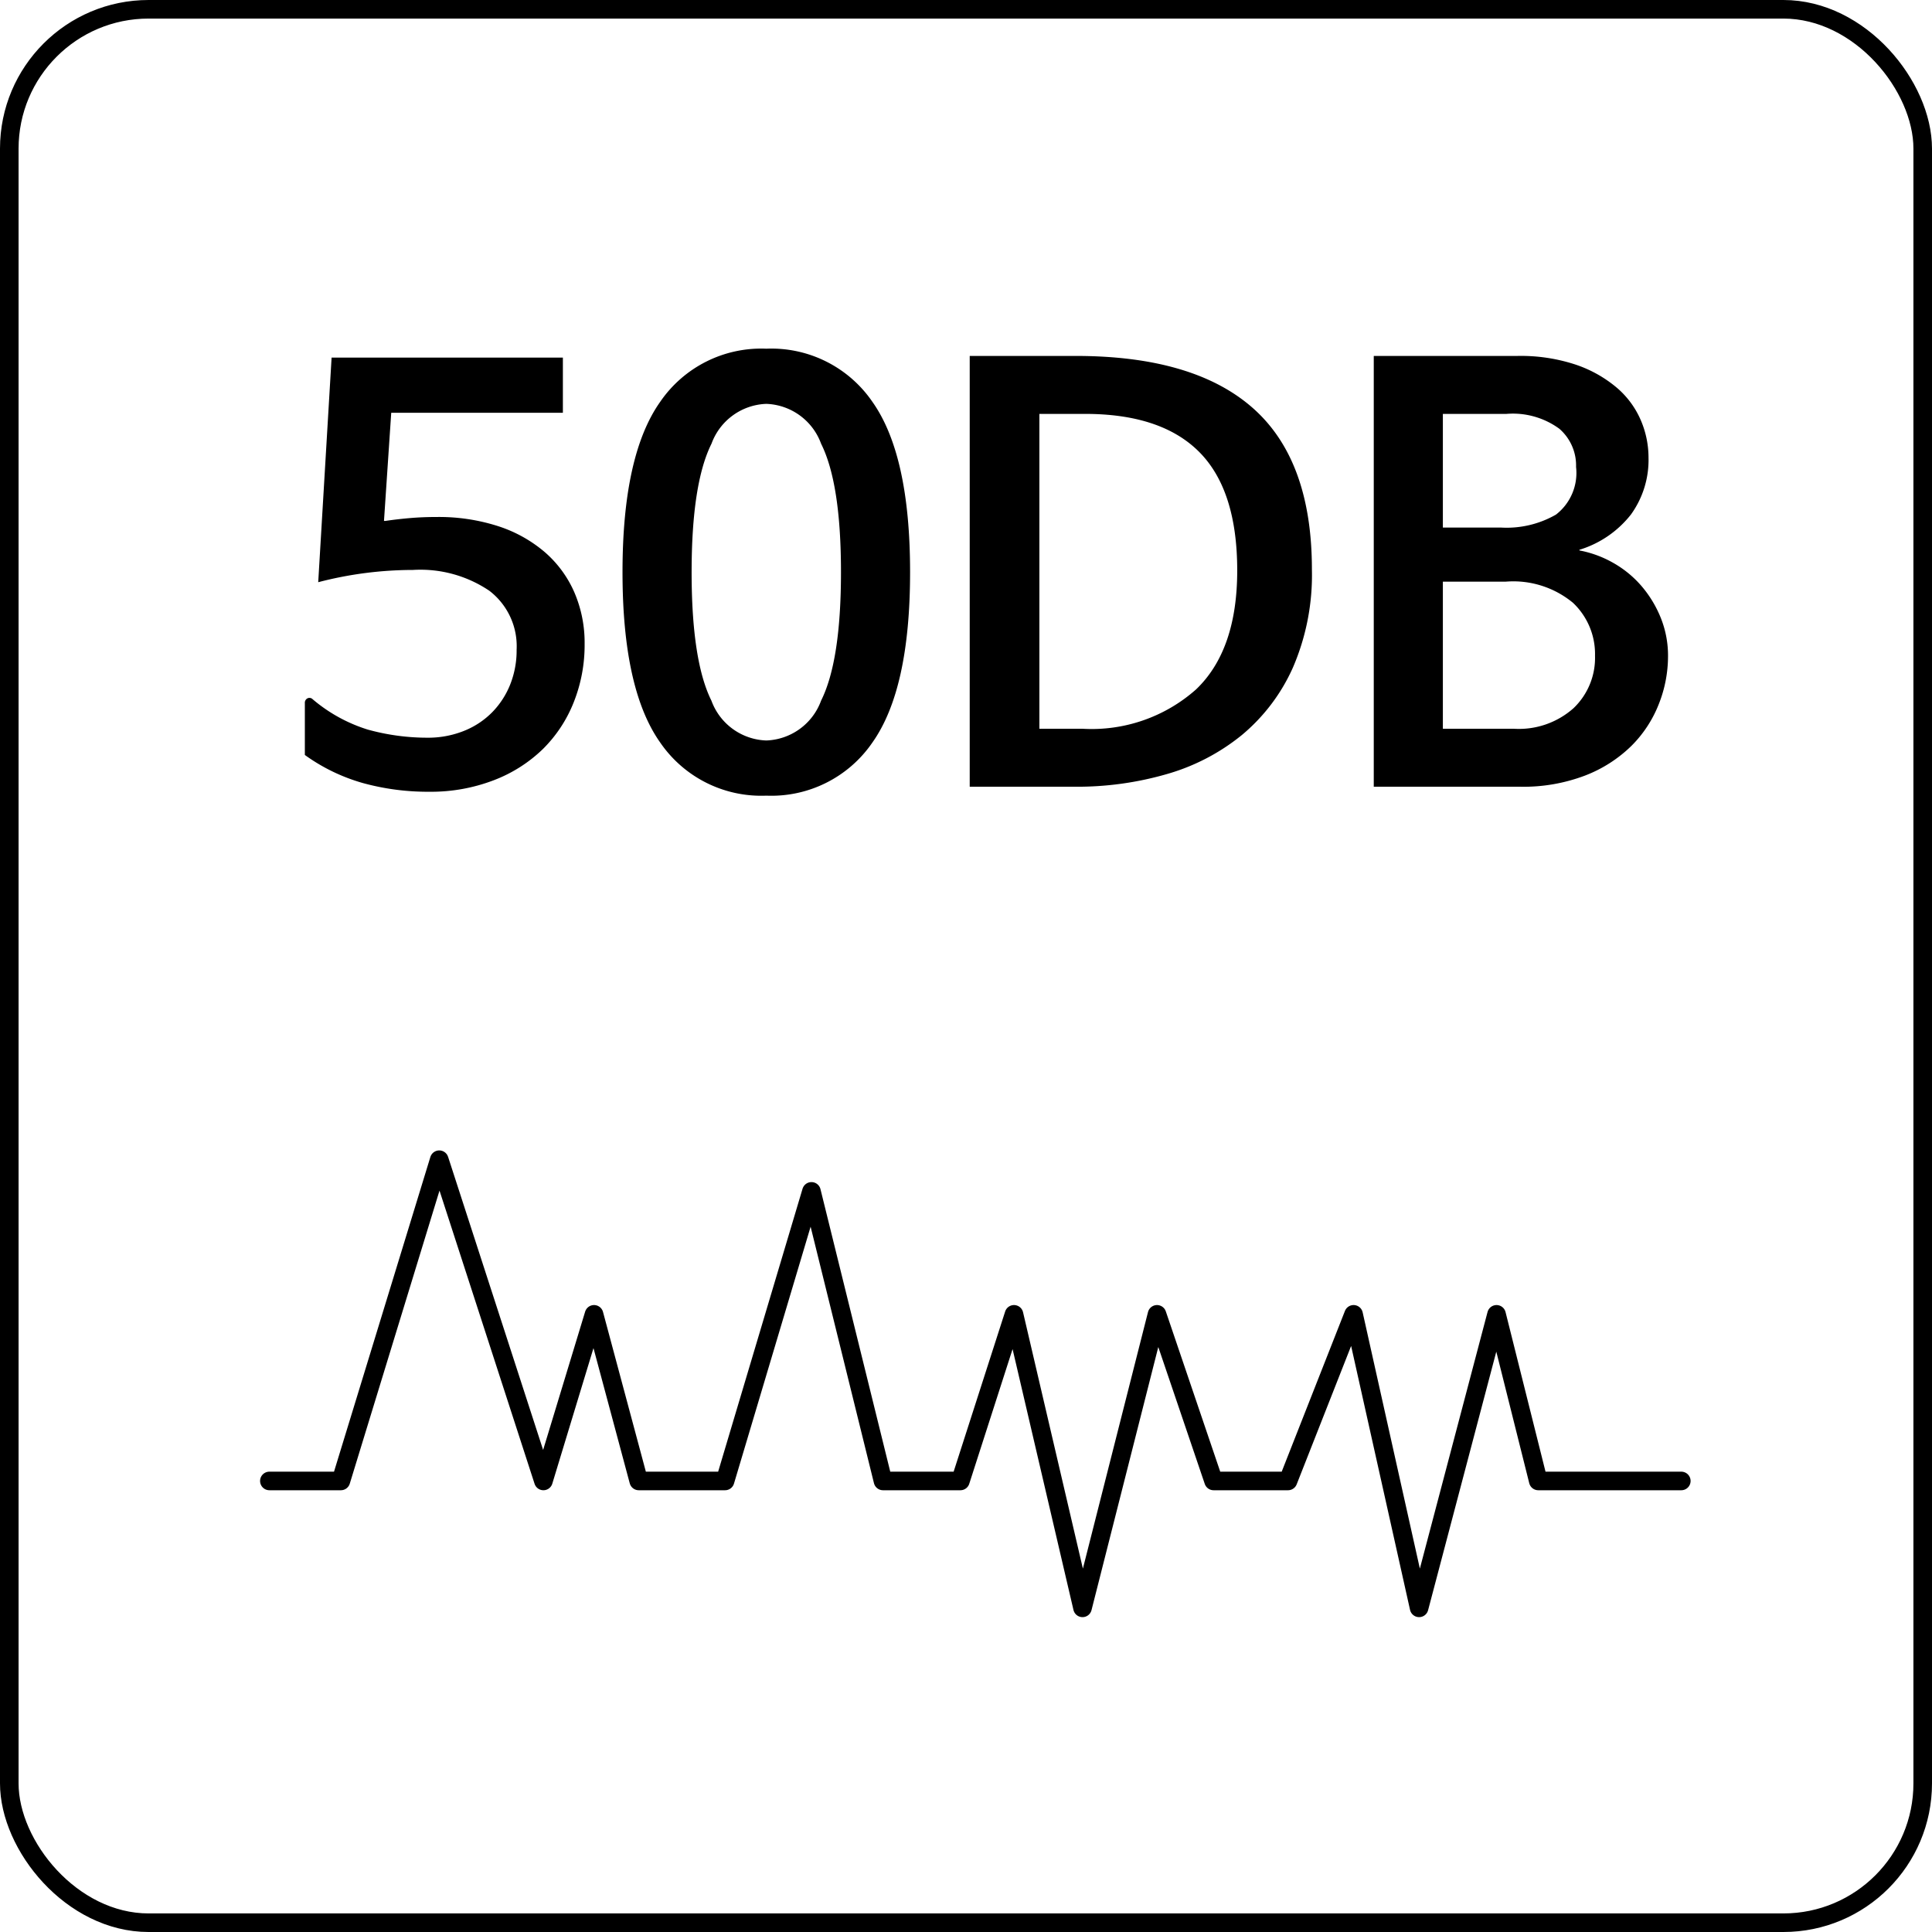
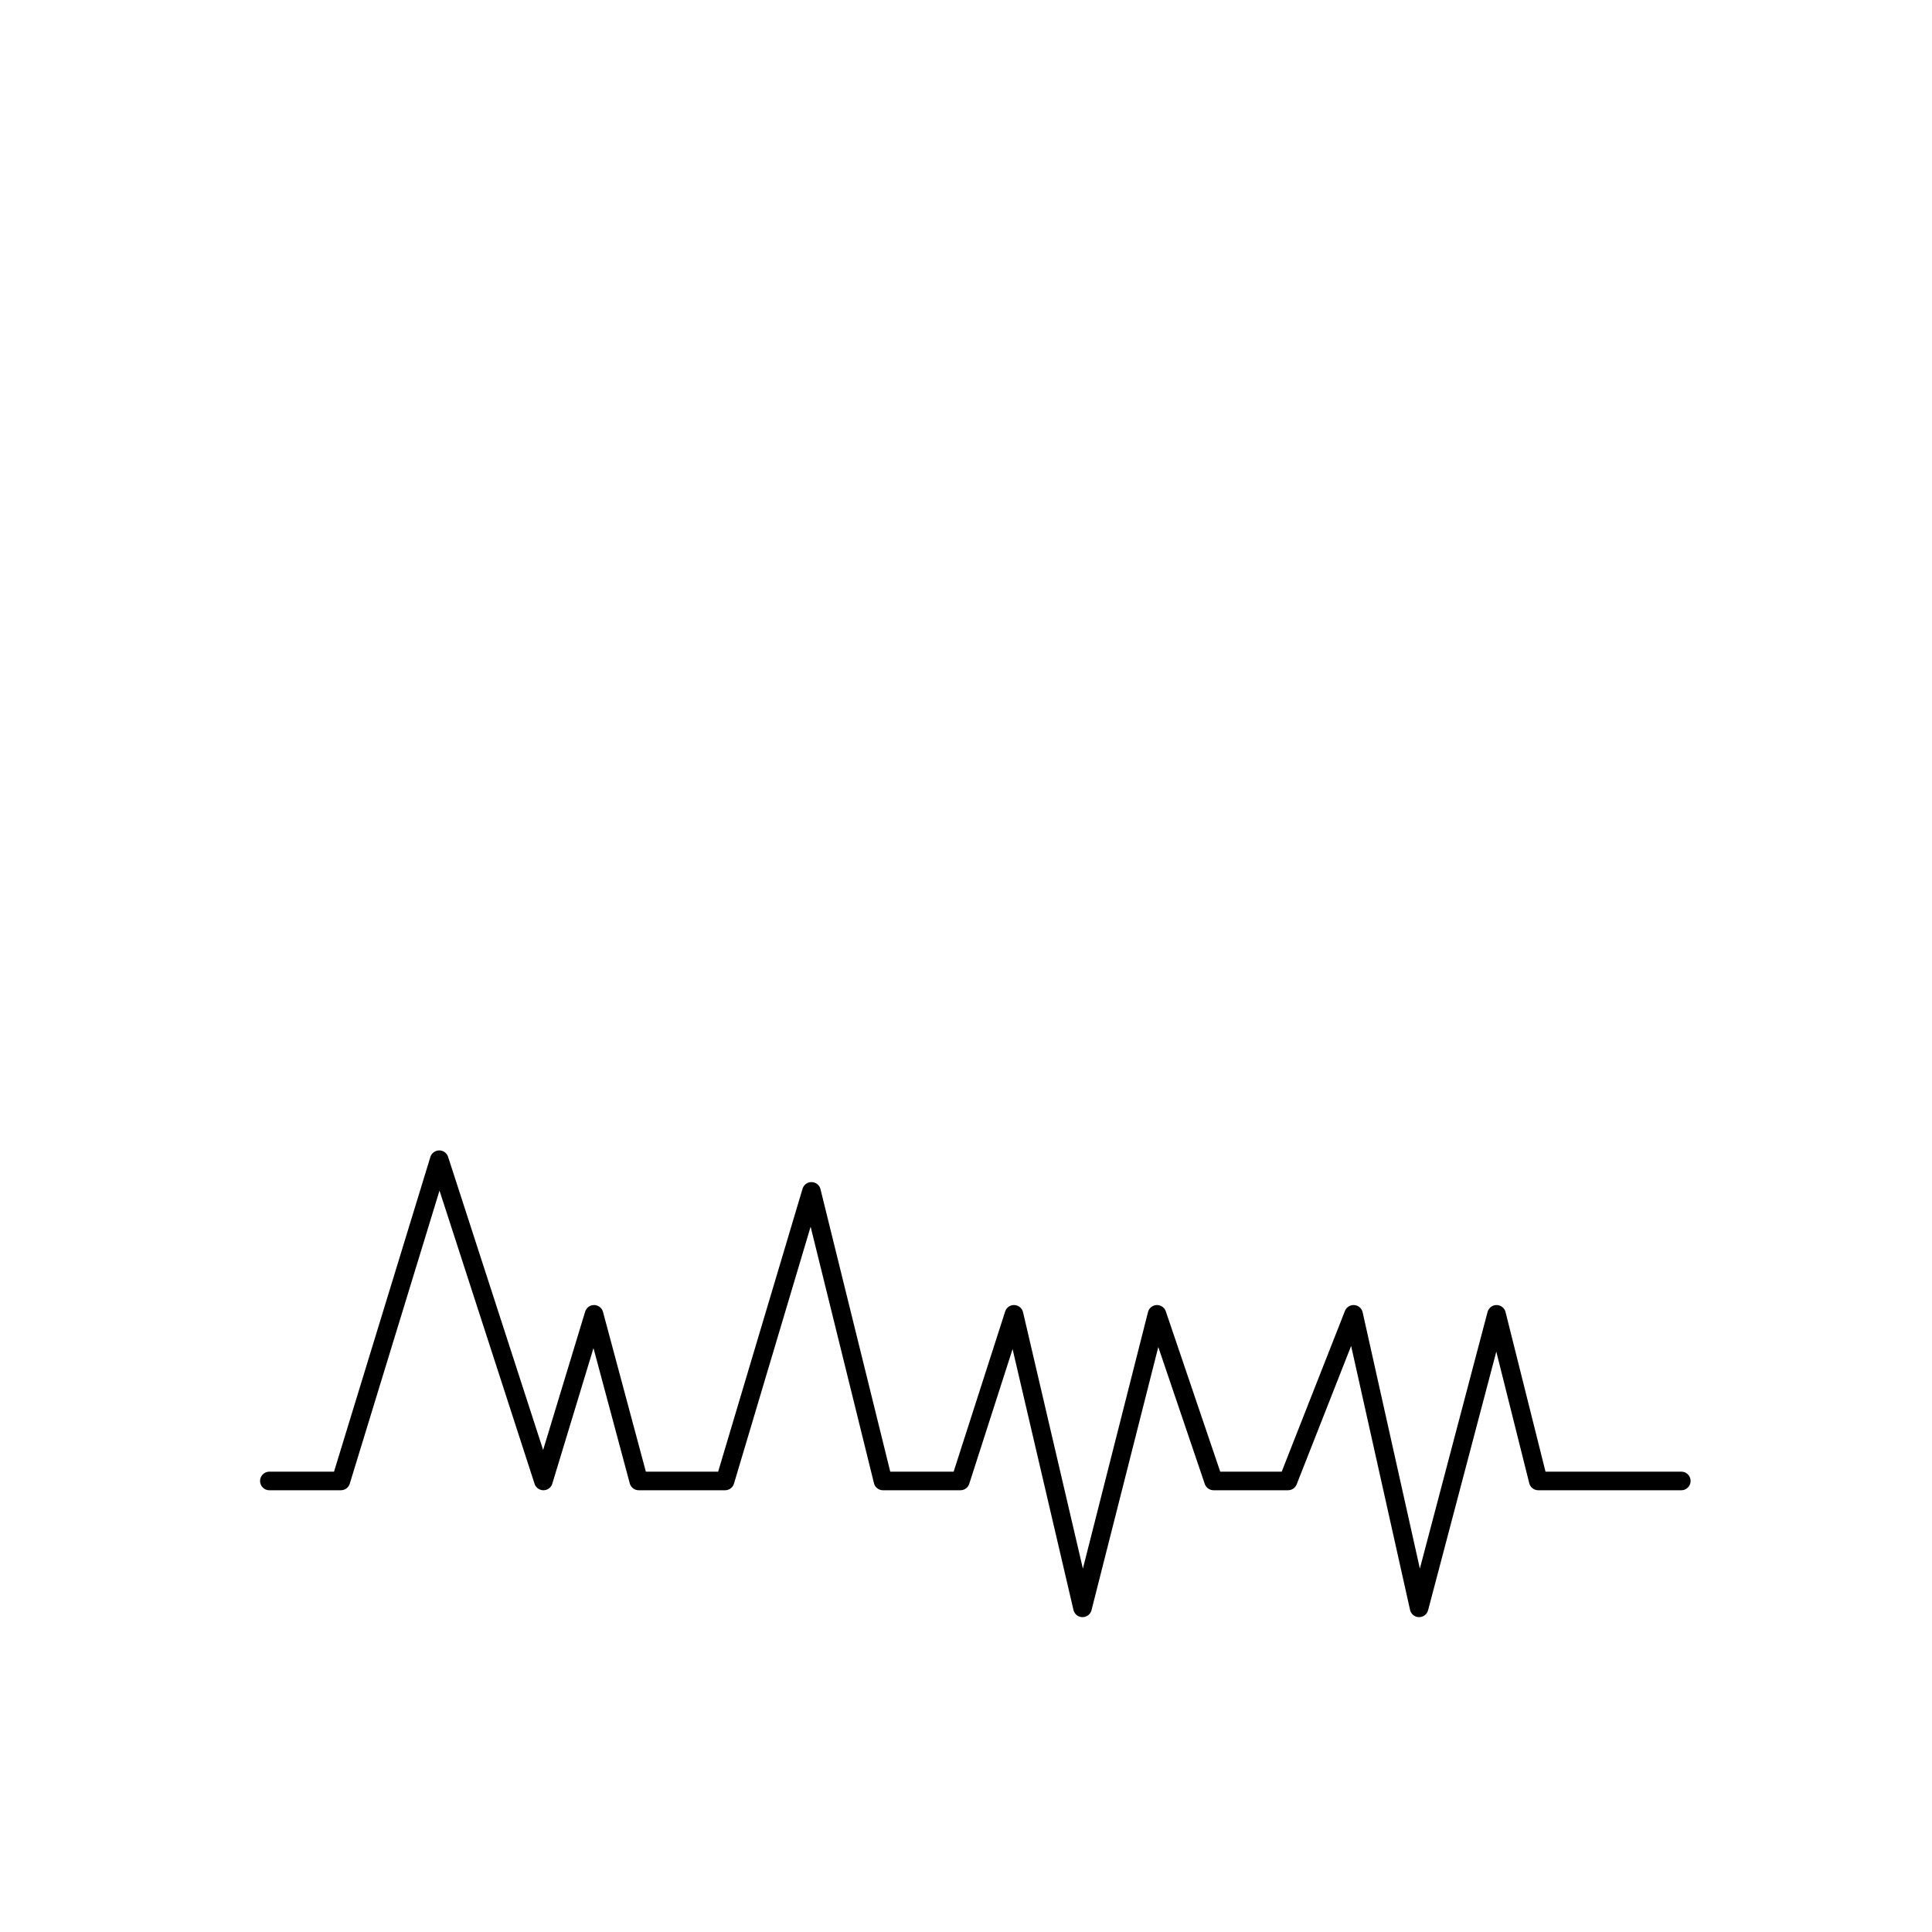
<svg xmlns="http://www.w3.org/2000/svg" width="104" height="104" viewBox="0 0 104 104">
  <g id="그룹_8109" data-name="그룹 8109" transform="translate(-237 -7057)">
    <g id="사각형_3386" data-name="사각형 3386" transform="translate(237 7057)" fill="none" stroke="#000" stroke-width="1">
-       <rect width="104" height="104" rx="8" stroke="none" />
-       <rect x="0.5" y="0.5" width="103" height="103" rx="7.5" fill="none" />
-     </g>
-     <path id="패스_2012" data-name="패스 2012" d="M1.83-3.36A8.459,8.459,0,0,0,4.8-1.725a12.053,12.053,0,0,0,3.36.435,5.183,5.183,0,0,0,1.875-.39,4.431,4.431,0,0,0,1.47-.99,4.524,4.524,0,0,0,.96-1.485A4.966,4.966,0,0,0,12.81-6.03,3.755,3.755,0,0,0,11.34-9.2,6.628,6.628,0,0,0,7.23-10.32a20.282,20.282,0,0,0-5.1.66l.72-12.09H15.3v2.97H6.06l-.39,5.82h.09q.6-.09,1.29-.15t1.44-.06a10.407,10.407,0,0,1,3.33.495,7.333,7.333,0,0,1,2.505,1.395,6.07,6.07,0,0,1,1.59,2.16,6.847,6.847,0,0,1,.555,2.79A8.325,8.325,0,0,1,15.885-3.2,7.341,7.341,0,0,1,14.22-.675,7.756,7.756,0,0,1,11.58,1,9.416,9.416,0,0,1,8.1,1.62a13.164,13.164,0,0,1-3.555-.465A9.987,9.987,0,0,1,1.41-.36V-3.15a.268.268,0,0,1,.135-.255A.241.241,0,0,1,1.83-3.36ZM18.51-10.2q0-6.3,2.025-9.165A6.591,6.591,0,0,1,26.25-22.23a6.591,6.591,0,0,1,5.715,2.865Q33.99-16.5,33.99-10.2T31.965-1.035A6.591,6.591,0,0,1,26.25,1.83a6.591,6.591,0,0,1-5.715-2.865Q18.51-3.9,18.51-10.2Zm3.72,0q0,4.77,1.065,6.915A3.263,3.263,0,0,0,26.25-1.14,3.263,3.263,0,0,0,29.2-3.285Q30.27-5.43,30.27-10.2T29.2-17.115A3.263,3.263,0,0,0,26.25-19.26,3.263,3.263,0,0,0,23.3-17.115Q22.23-14.97,22.23-10.2Zm21.18-8.52H40.95V-1.77h2.34a8.467,8.467,0,0,0,6.09-2.115Q51.6-6,51.6-10.29q0-4.32-2.04-6.375T43.41-18.72ZM42.9,1.35H37.2V-21.84h5.7q6.36,0,9.54,2.805t3.18,8.685A12.56,12.56,0,0,1,54.6-5.07a10.044,10.044,0,0,1-2.76,3.645,11.324,11.324,0,0,1-4.05,2.1A17.351,17.351,0,0,1,42.9,1.35ZM66.09-18.72H62.67v6.12h3.15a5.328,5.328,0,0,0,2.94-.7,2.832,2.832,0,0,0,1.08-2.565,2.615,2.615,0,0,0-.9-2.055A4.237,4.237,0,0,0,66.09-18.72Zm-.03,9.03H62.67v7.92h3.84a4.42,4.42,0,0,0,3.195-1.11A3.743,3.743,0,0,0,70.86-5.7a3.791,3.791,0,0,0-1.185-2.85A5.041,5.041,0,0,0,66.06-9.69Zm3.96-1.68a5.864,5.864,0,0,1,1.83.675A5.7,5.7,0,0,1,73.365-9.45,6.151,6.151,0,0,1,74.4-7.74a5.447,5.447,0,0,1,.39,2.07,7,7,0,0,1-.5,2.58A6.537,6.537,0,0,1,72.81-.84,7.3,7.3,0,0,1,70.32.75a9.326,9.326,0,0,1-3.48.6H58.95V-21.84h7.74a9.4,9.4,0,0,1,3.12.465,6.771,6.771,0,0,1,2.205,1.23A4.774,4.774,0,0,1,73.32-18.39a5.1,5.1,0,0,1,.42,2.01,5.019,5.019,0,0,1-.945,3.075,5.6,5.6,0,0,1-2.775,1.9Z" transform="translate(252 7098)" />
+       </g>
    <path id="패스_1034" data-name="패스 1034" d="M-20506.5-17201.2h3.85l5.295-17.293,5.607,17.293,2.725-8.969,2.406,8.969h4.648l4.65-15.588,3.85,15.588h4.168l2.885-8.969,3.688,15.8,4.01-15.8,3.045,8.969h4.008l3.529-8.969,3.527,15.8,4.168-15.8,2.246,8.969h7.7" transform="translate(20758 24337.92)" fill="none" stroke="#000" stroke-linecap="round" stroke-linejoin="round" stroke-width="1" />
  </g>
</svg>